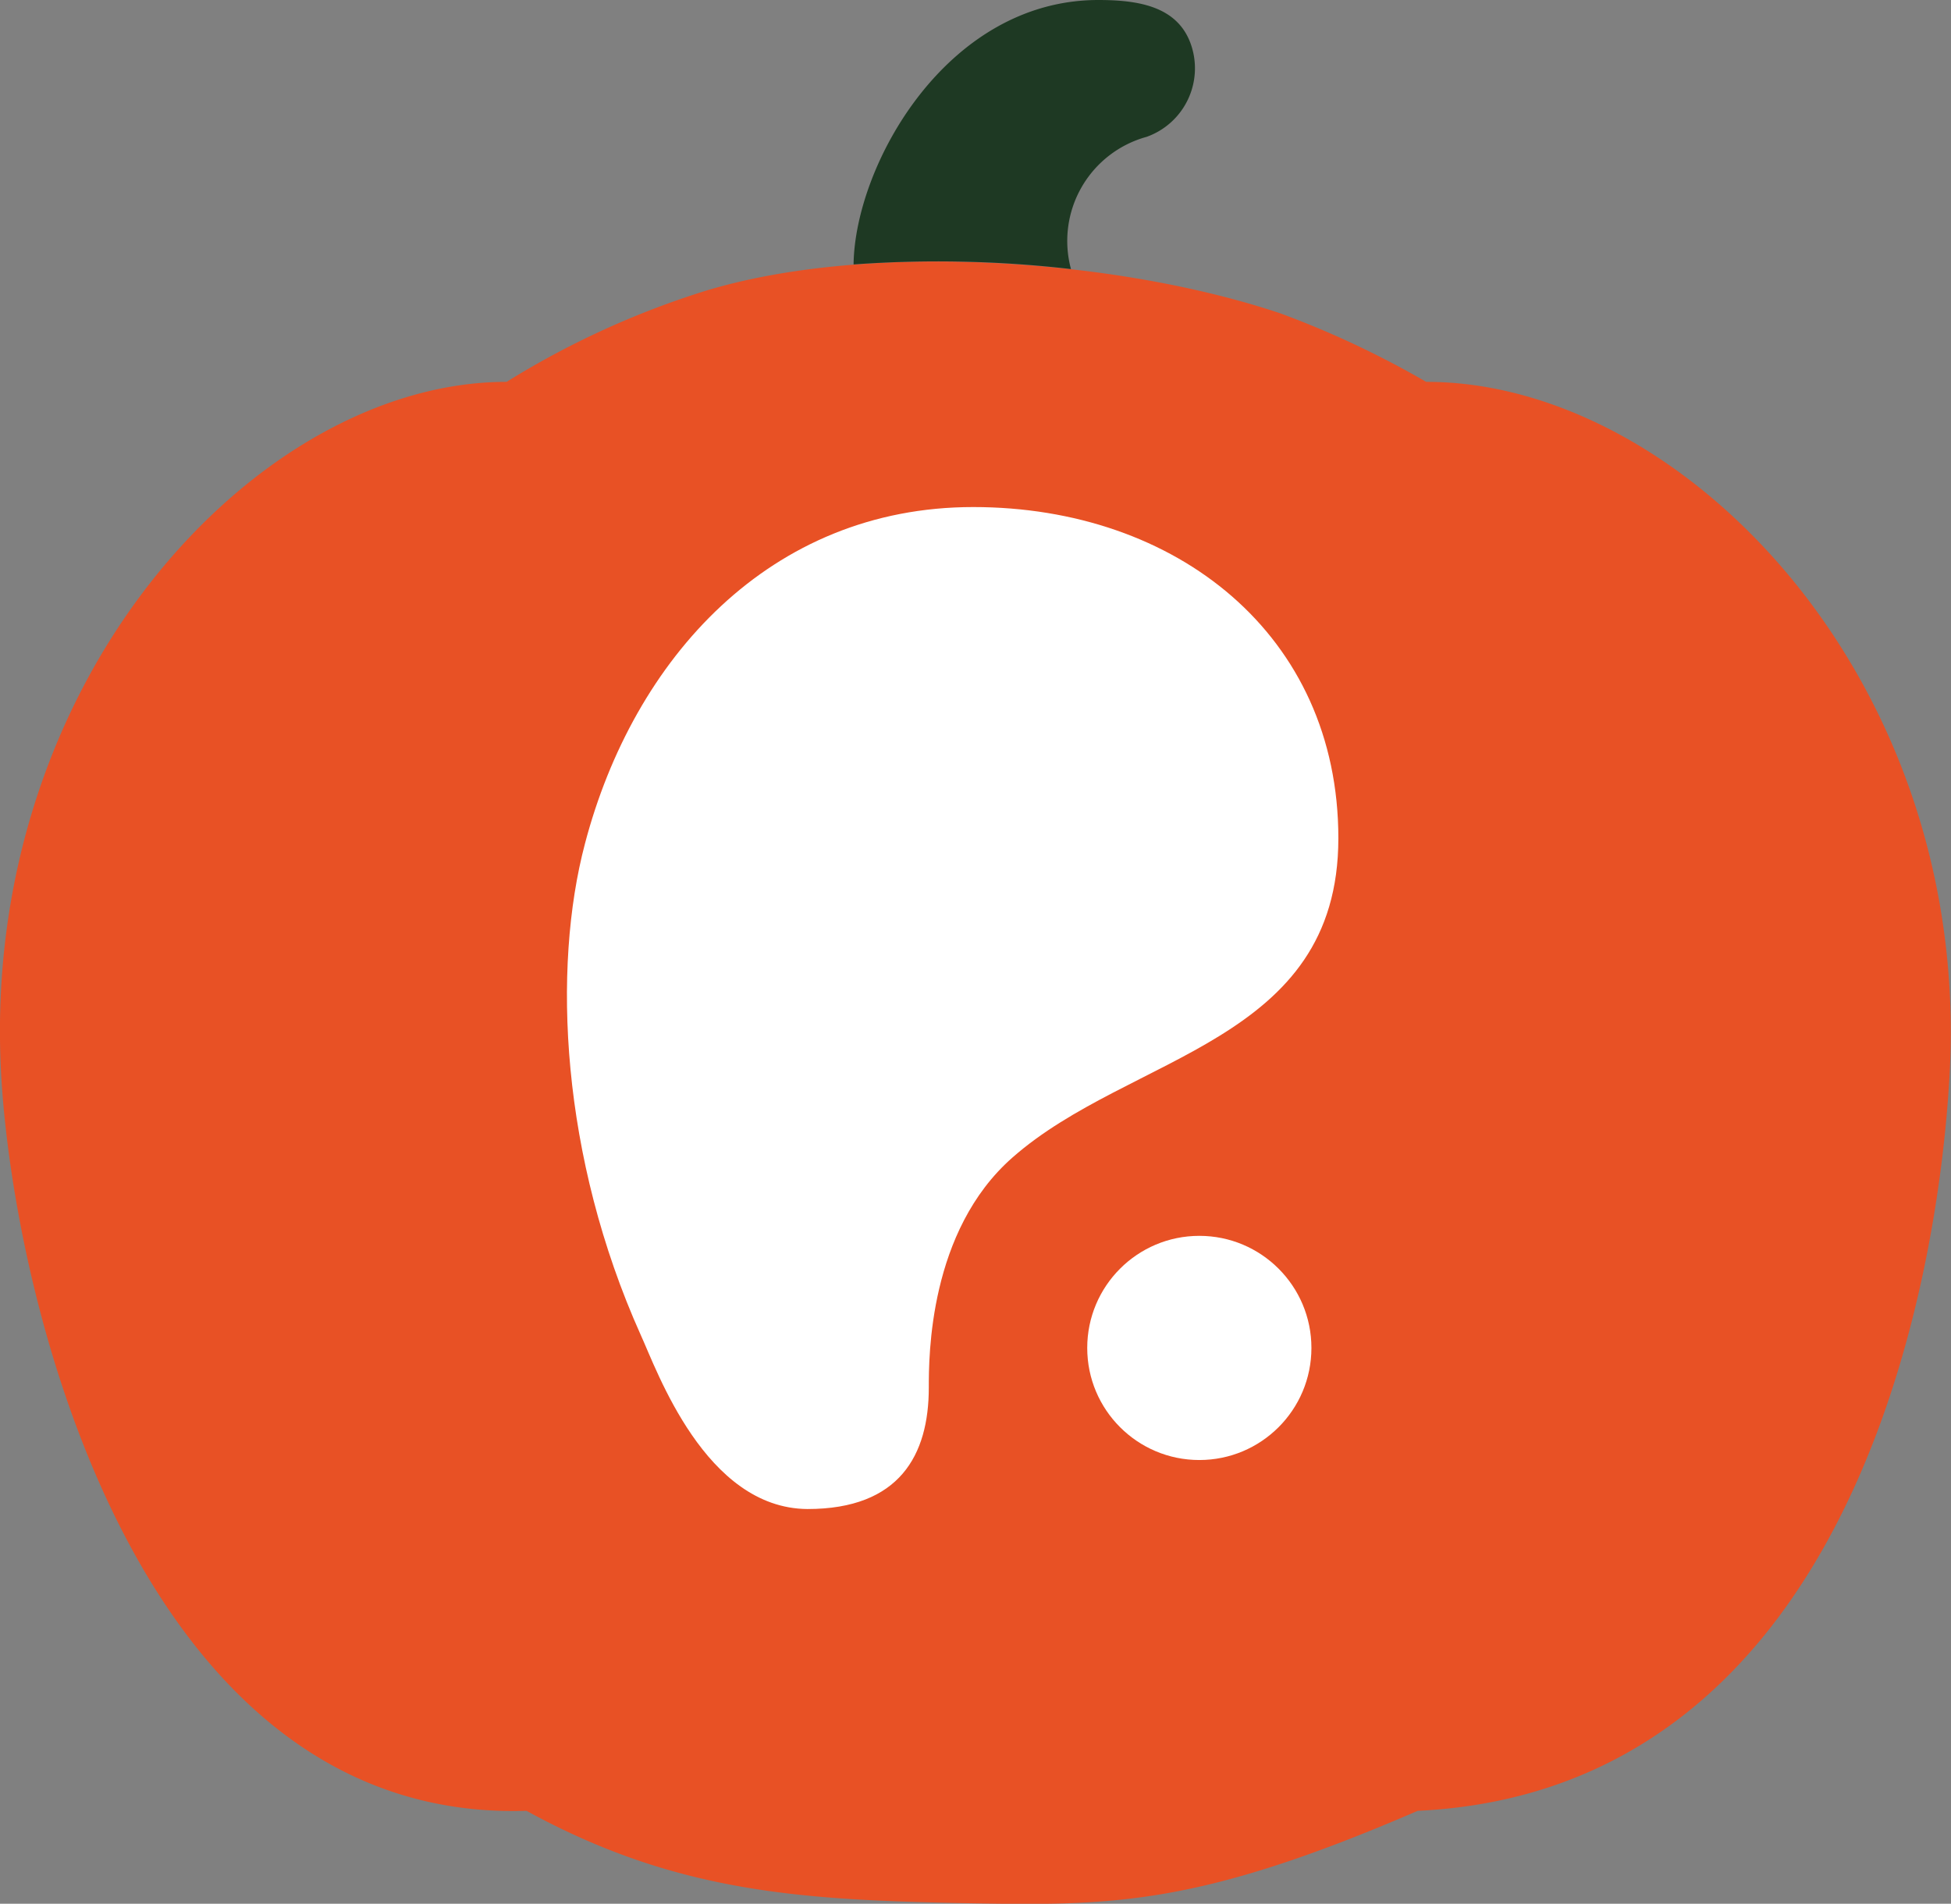
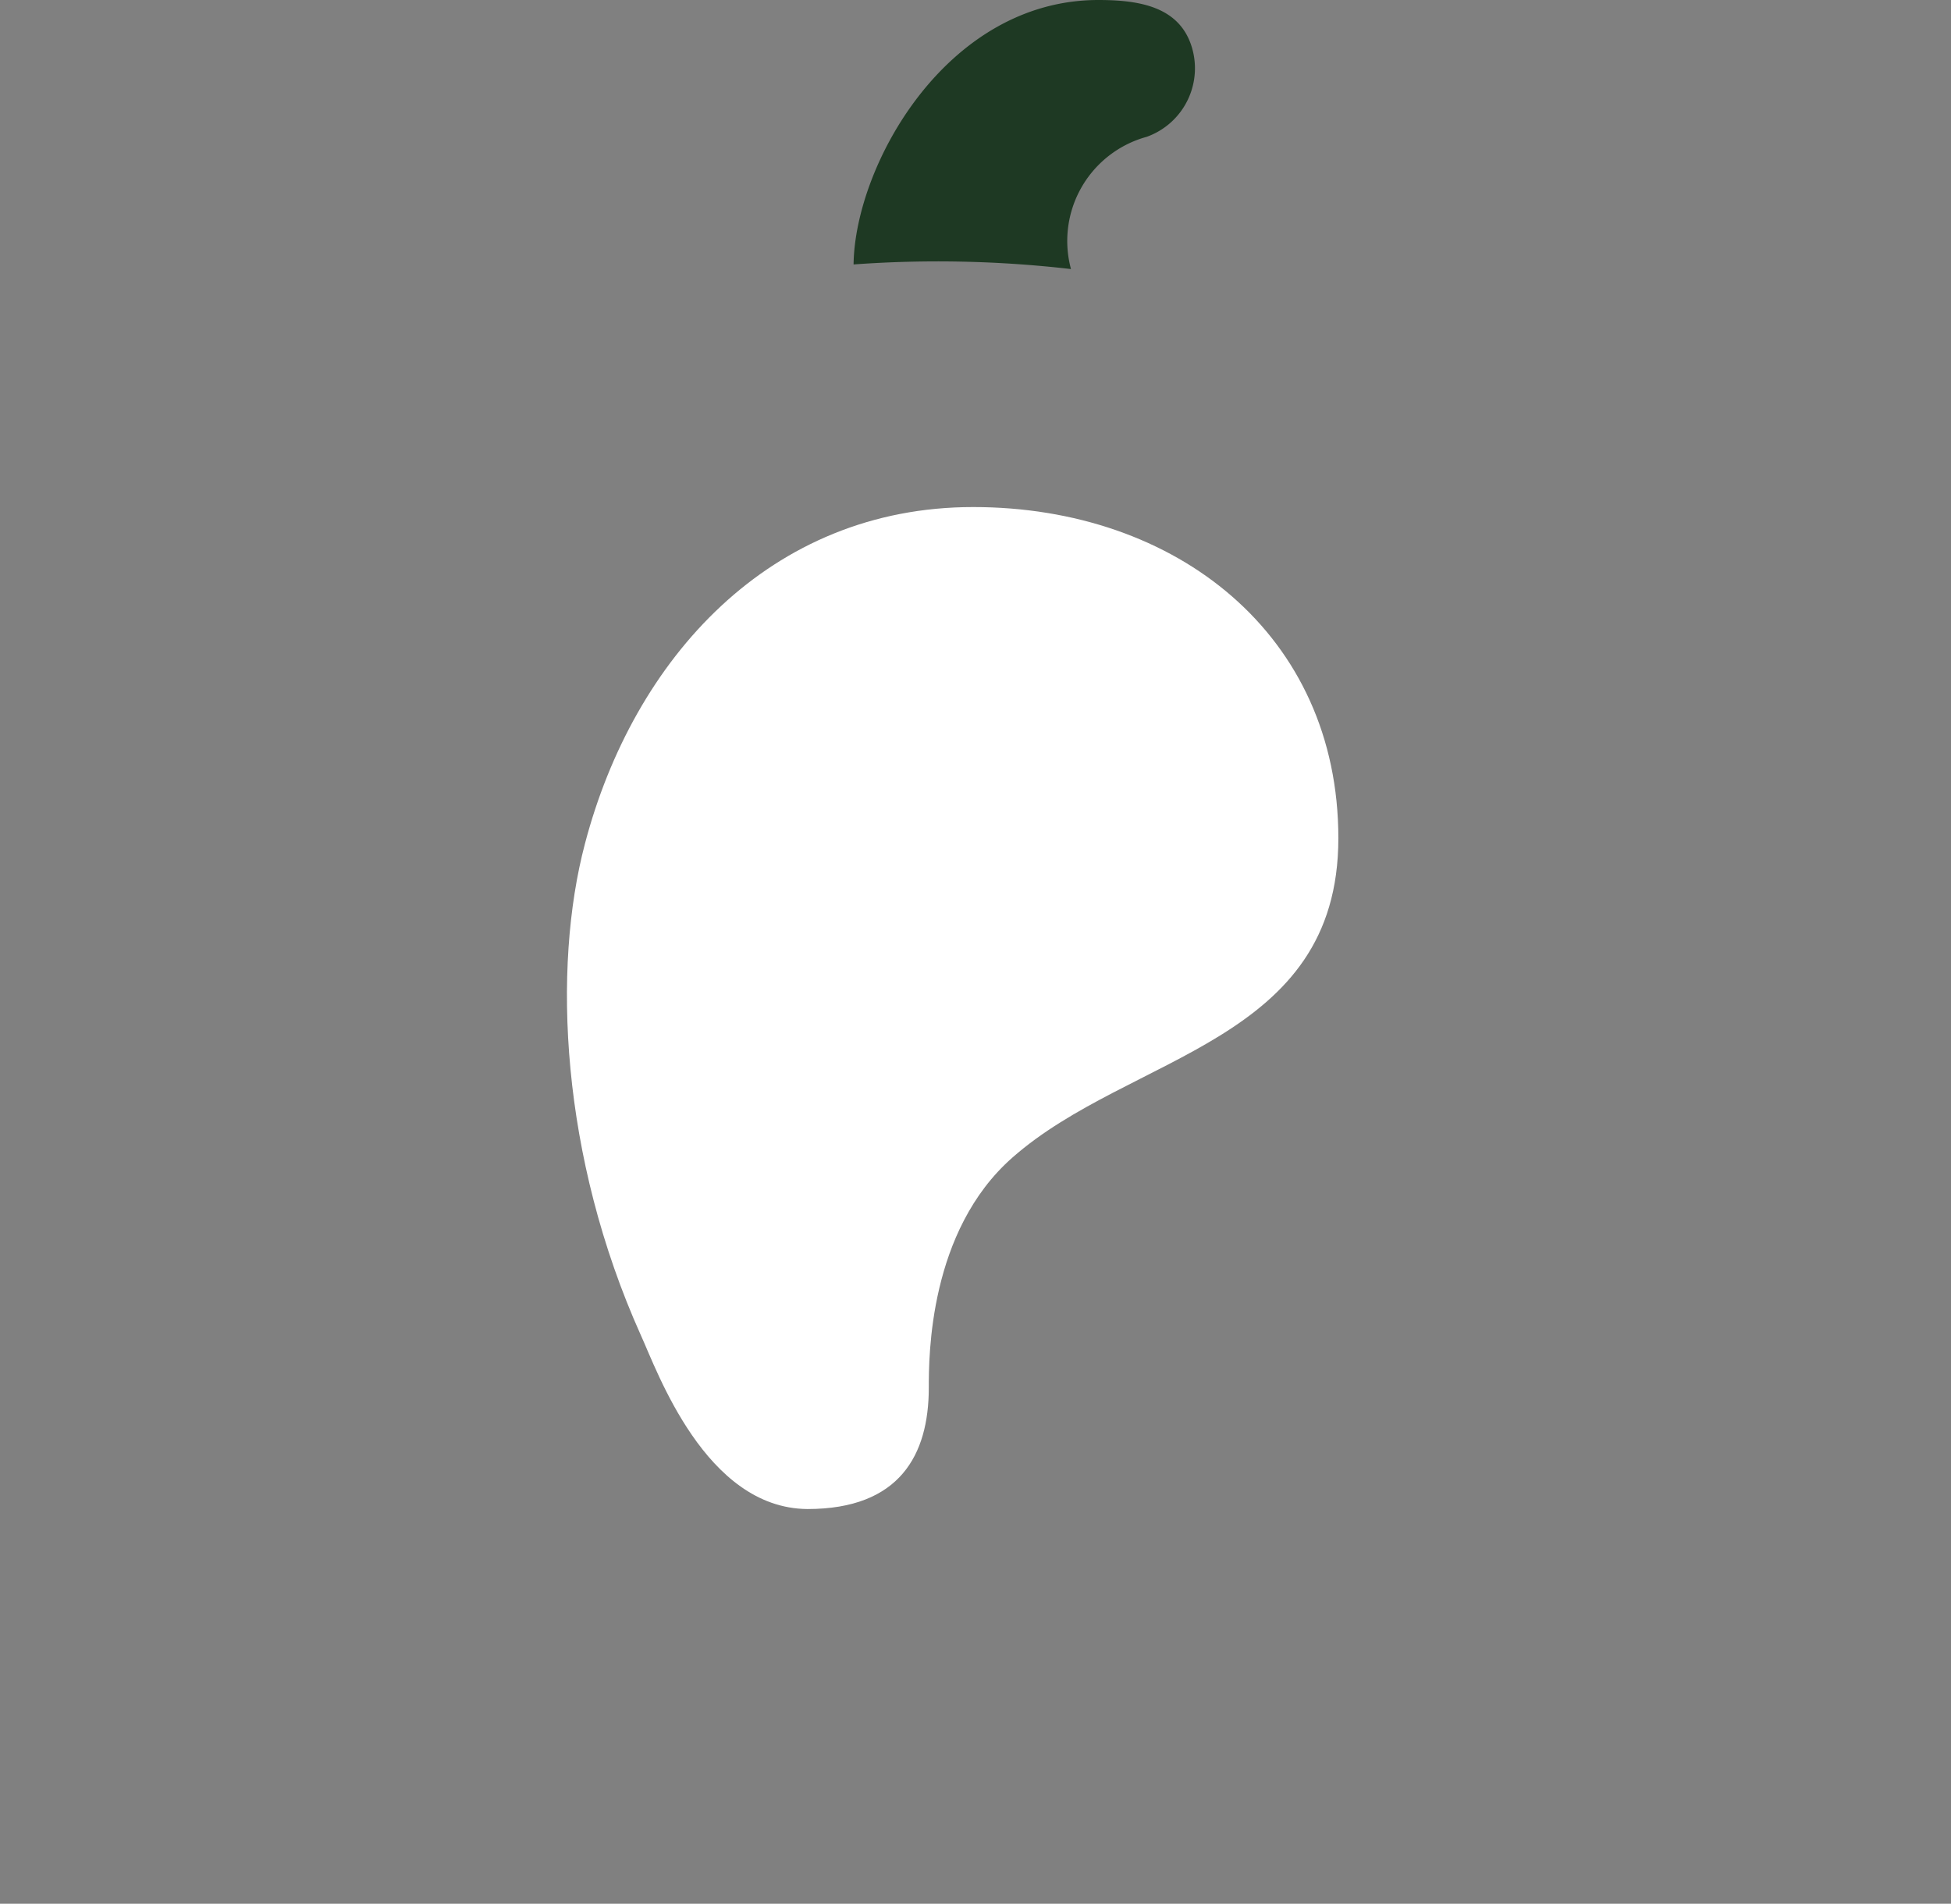
<svg xmlns="http://www.w3.org/2000/svg" id="Layer_1" data-name="Layer 1" viewBox="0 0 80.41 78.47">
  <rect x="0" y="0" width="80.41" height="78.47" fill="#808080" stroke="none" />
  <defs>
    <style>.cls-1{fill:#e85125}.cls-2{fill:#fff}.cls-3{fill:#1e3923}</style>
  </defs>
  <title>Artboard 1</title>
-   <path class="cls-1" d="M58.78 15.74a38.58 38.58 0 0 0-6-2.82c-6.62-2.23-16.9-3-23.71-.93a35.6 35.6 0 0 0-8.19 3.75C10.65 15.73-.87 28 .05 44.33.58 53.66 5.7 75.14 21.7 74.64c6.24 3.42 11.46 3.68 18.3 3.81 5.87.1 9.39.1 18.43-3.81 17.53-.84 21.4-21 21.92-30.31.93-16.33-10.99-28.6-21.57-28.59z" />
-   <circle class="cls-2" cx="49.43" cy="55.56" r="4.62" />
  <path class="cls-2" d="M55.16 34.55c0-8.38-6.67-13.65-15.05-13.65s-14 6.26-16 13.87c-1.36 5.14-1 12.91 2.3 20.26.67 1.46 2.66 7.14 6.87 7.17 3.8 0 5-2.23 5-5 0-1.29 0-6.46 3.45-9.49 4.86-4.28 13.43-4.71 13.43-13.16z" />
  <path class="cls-3" d="M44.14 11.09a4.45 4.45 0 0 1 3.12-5.45 3 3 0 0 0 1.82-3.82C48.53.26 46.92 0 45.27 0 39 0 35.23 6.83 35.18 10.9a47.89 47.89 0 0 1 8.96.19z" />
</svg>